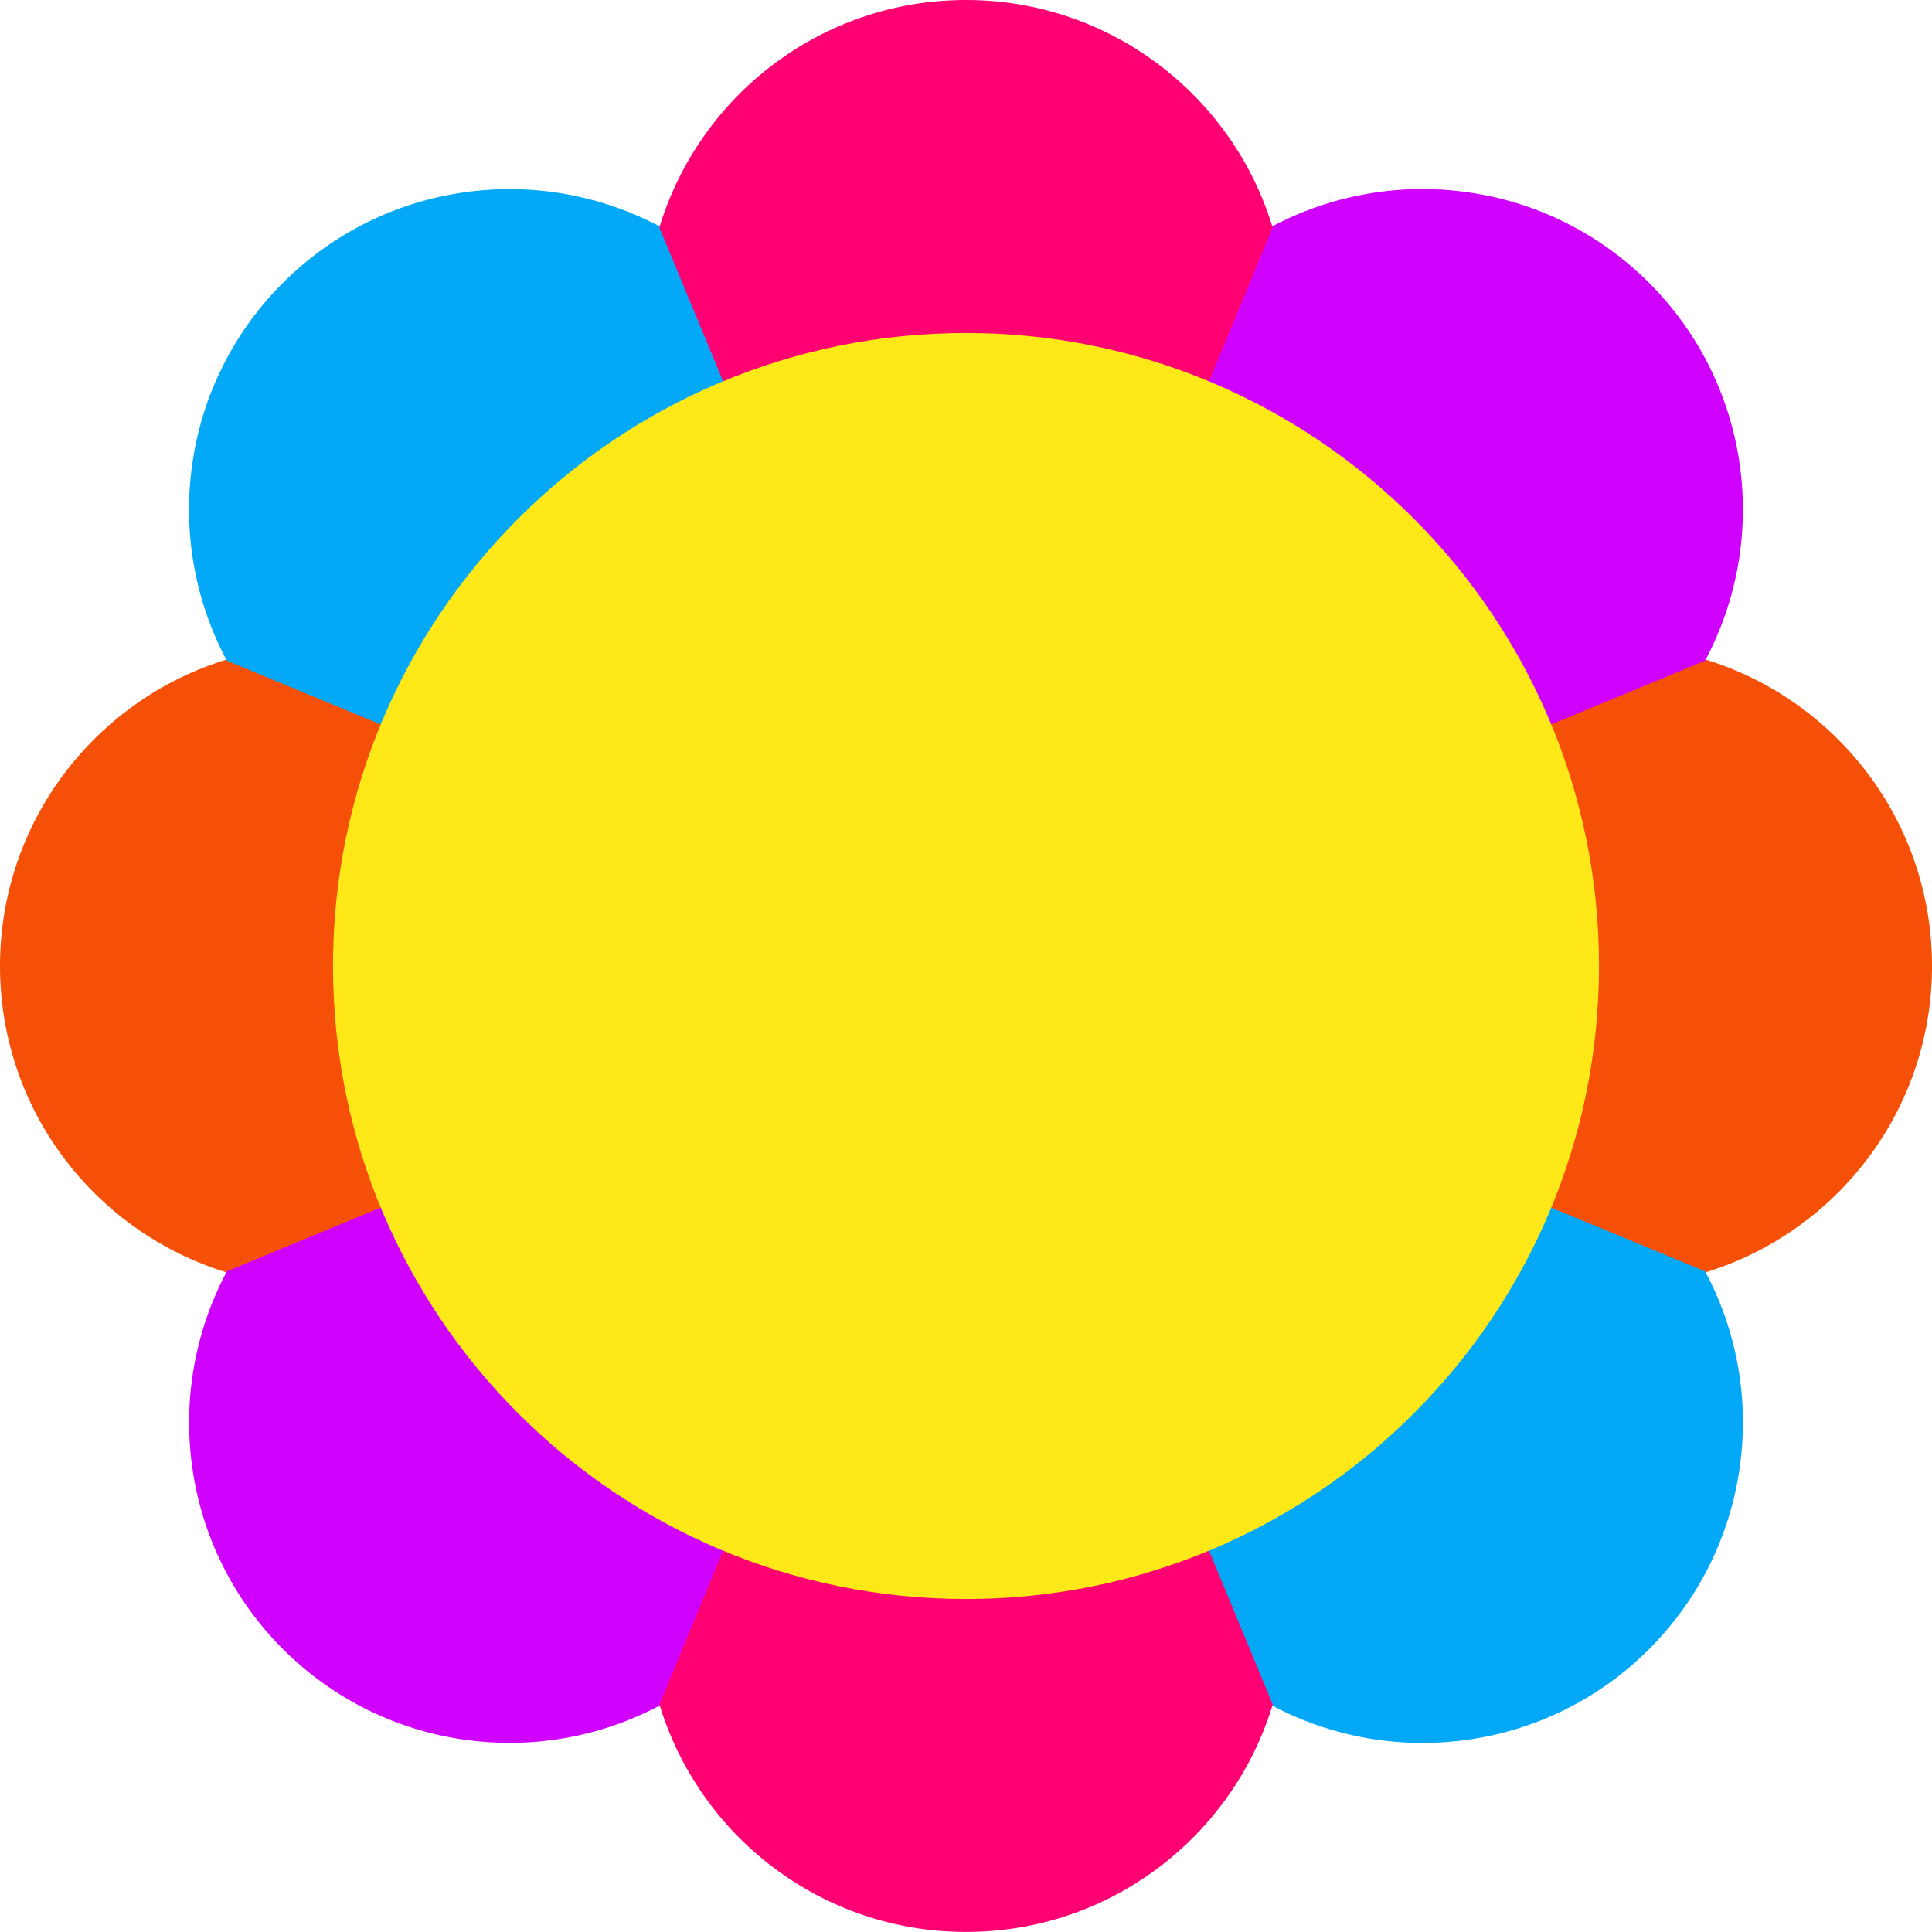
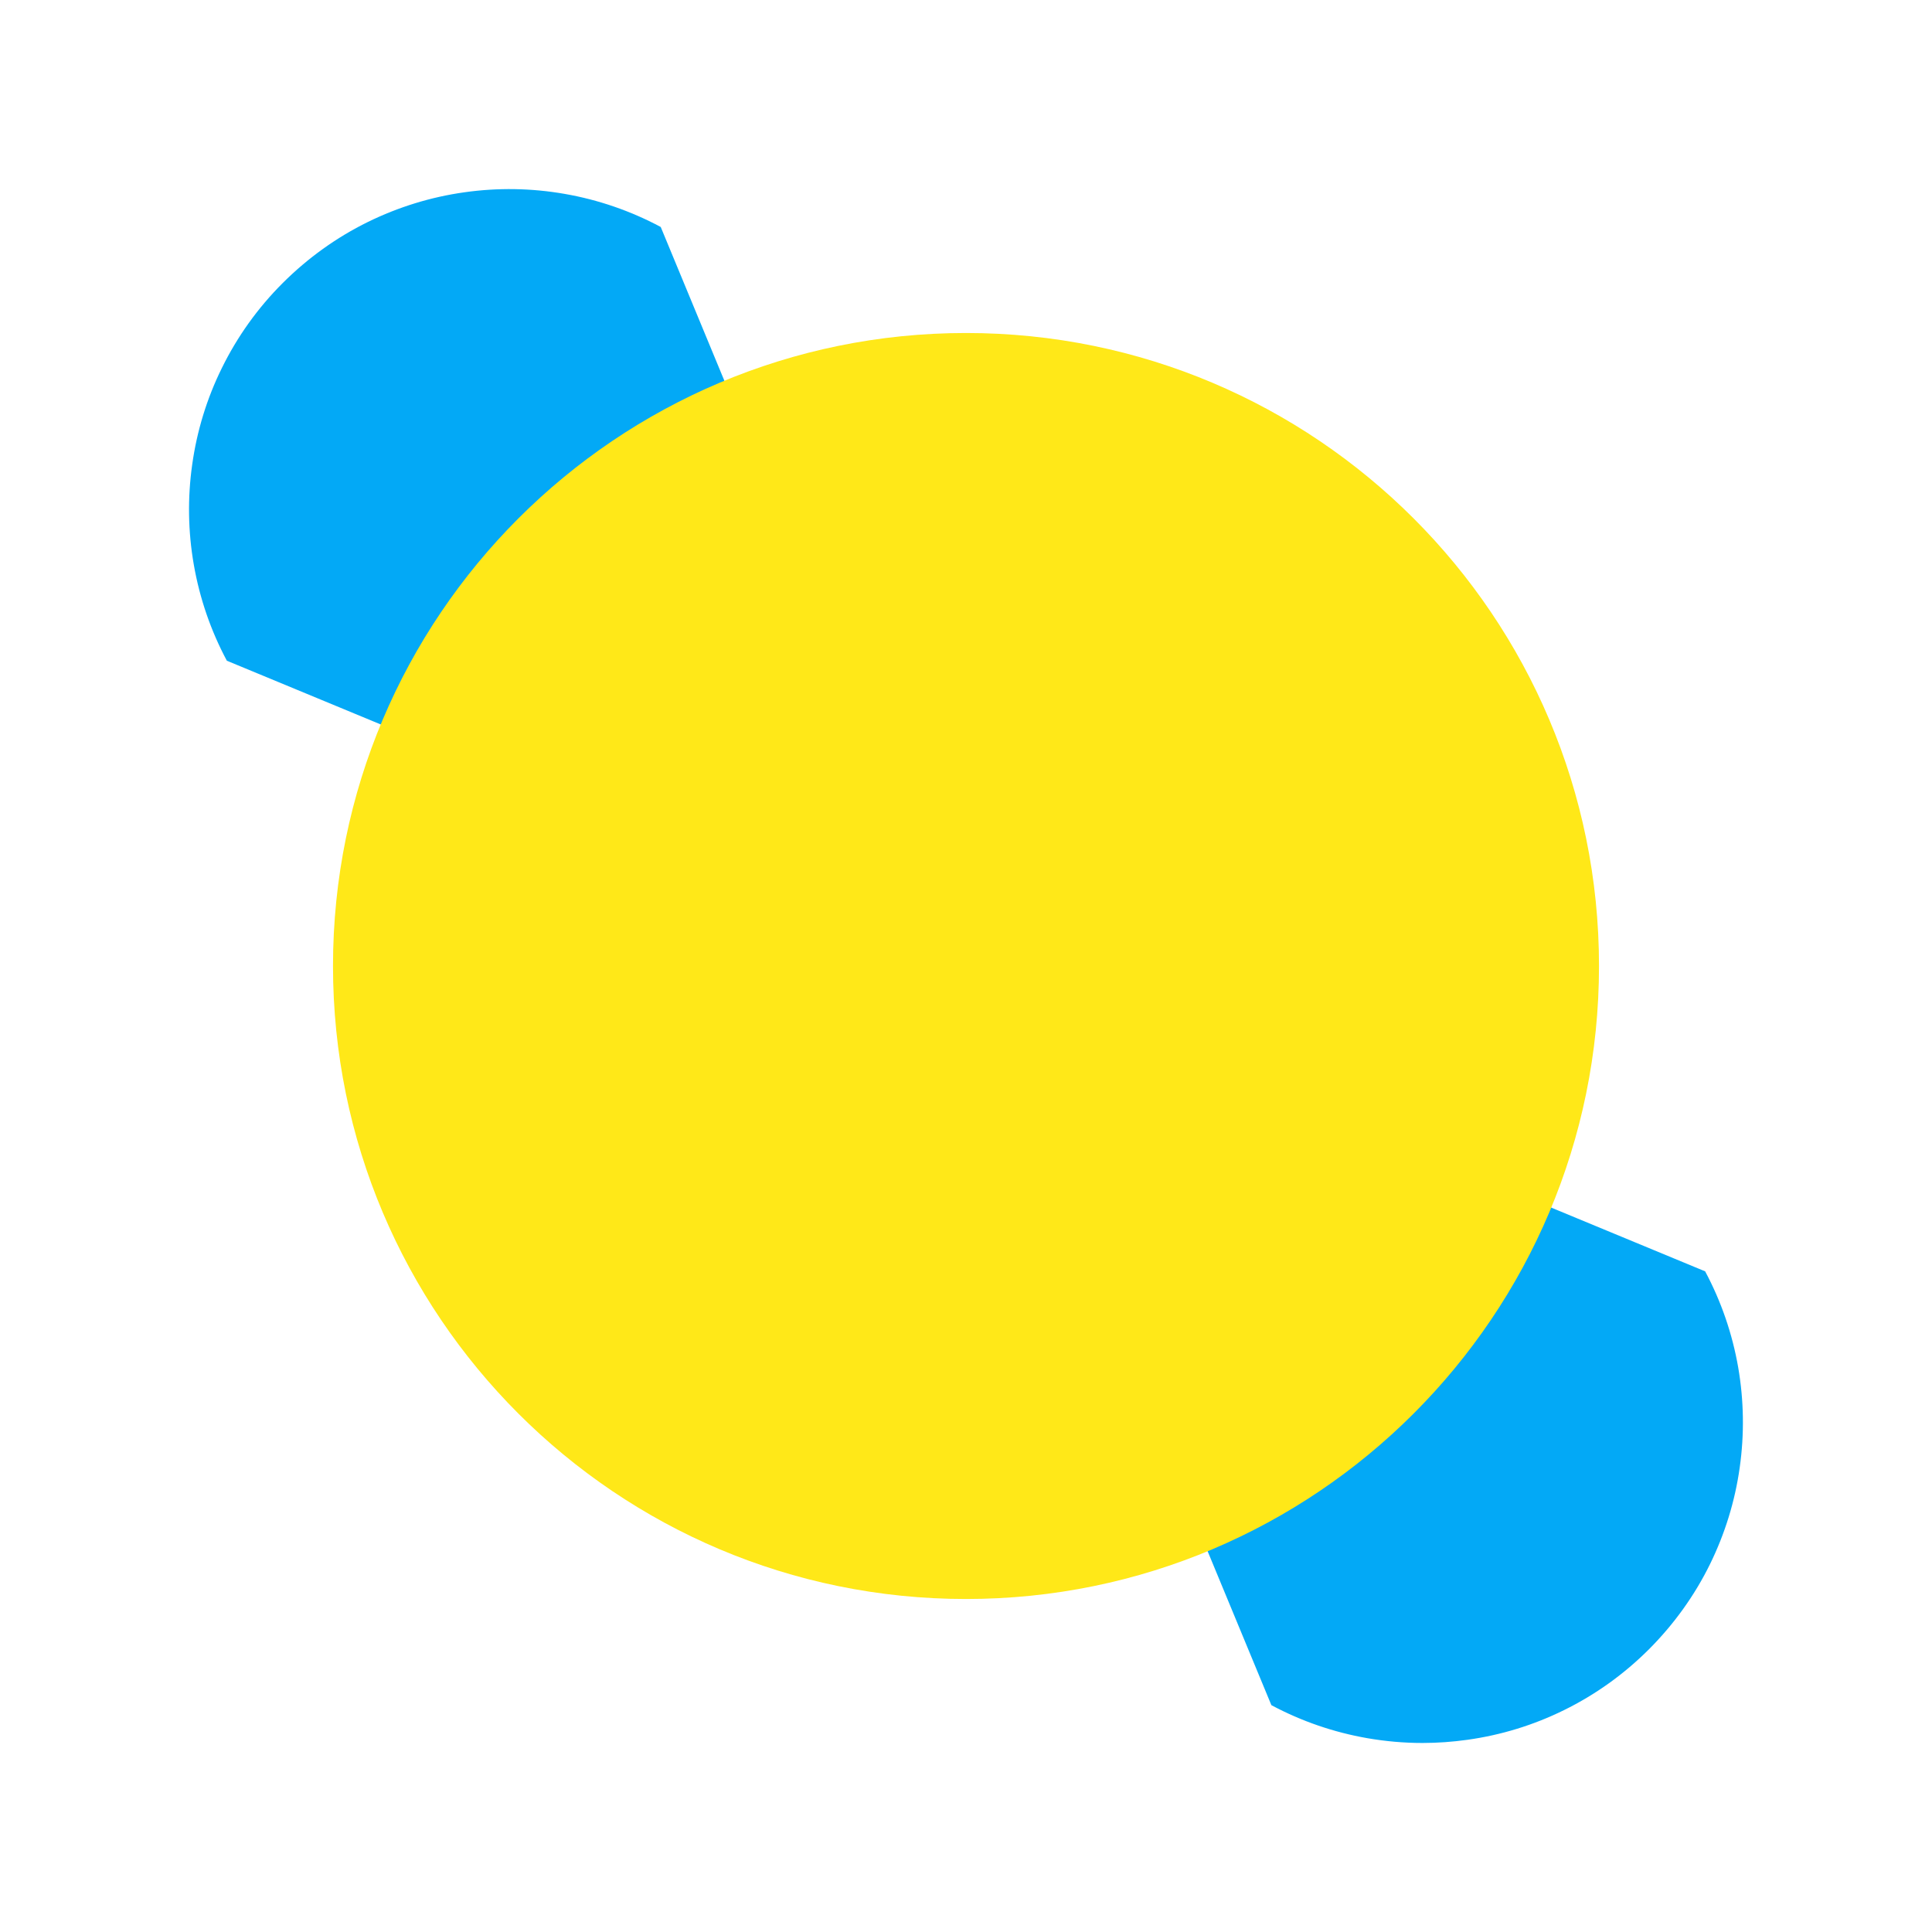
<svg xmlns="http://www.w3.org/2000/svg" fill="#000000" height="2499.9" preserveAspectRatio="xMidYMid meet" version="1" viewBox="0.0 0.0 2500.0 2499.9" width="2500" zoomAndPan="magnify">
  <g id="change1_1">
-     <path d="M2500,1250c0,45.8-7.4,90.7-22,133.6c-14.1,41.5-34.7,80.4-61.2,115.5c-26.2,34.8-57.5,65.1-93.1,90.1 c-36.1,25.4-75.7,44.7-117.7,57.5l-0.3,0.1l-0.3-0.1l-485.6-201.1l-0.2-0.3c-15.8-29.4-27.9-60.7-36.1-93 c-8.5-33.3-12.7-67.7-12.7-102.3c0-34.6,4.3-69,12.7-102.3c8.2-32.3,20.4-63.6,36.1-93l0.2-0.3l485.9-201.3l0.3,0.1 c42.1,12.8,81.7,32.1,117.7,57.5c35.6,25,66.9,55.4,93.1,90.1c26.5,35.2,47.1,74,61.2,115.5C2492.6,1159.3,2500,1204.2,2500,1250z M780.5,1054.7l-0.2-0.3L294.7,853.2l-0.3-0.1l-0.3,0.1c-42.1,12.8-81.7,32.1-117.7,57.5c-35.6,25-66.9,55.4-93.1,90.1 c-26.5,35.2-47.1,74-61.2,115.5C7.4,1159.3,0,1204.2,0,1250c0,45.8,7.4,90.7,22,133.6c14.1,41.5,34.7,80.4,61.2,115.5 c26.2,34.8,57.5,65.1,93.1,90.1c36.1,25.4,75.7,44.7,117.7,57.5l0.3,0.1l485.9-201.3l0.2-0.3c15.8-29.4,27.9-60.7,36.1-93 c8.5-33.3,12.7-67.7,12.7-102.3c0-34.6-4.3-69-12.7-102.3C808.4,1115.4,796.2,1084.1,780.5,1054.7z" fill="#f64f07" />
-   </g>
+     </g>
  <g id="change2_1">
-     <path d="M1056.1,1720.1l0.1,0.3l-201.3,485.9l-0.3,0.2c-38.8,20.7-80.4,35-123.9,42.6c-23.7,4.1-47.6,6.2-71.4,6.2 c-19.4,0-38.8-1.4-58.1-4.1c-43.6-6.1-85.6-19.1-125-38.4c-40.7-20-77.7-46.6-110.1-78.9c-32.4-32.4-58.9-69.4-78.9-110.1 c-19.4-39.3-32.3-81.4-38.4-125c-6.1-43.1-5.4-86.7,2.1-129.6c7.6-43.5,21.9-85.1,42.6-123.9l0.2-0.3l0.3-0.1l485.6-201.1l0.3,0.1 c32,9.7,62.7,23.2,91.3,40.2c29.5,17.5,56.9,38.9,81.4,63.3c24.5,24.5,45.8,51.9,63.3,81.4 C1032.9,1657.4,1046.4,1688.2,1056.1,1720.1z M2251.2,601.1c-6.1-43.6-19.1-85.6-38.4-125c-20-40.7-46.6-77.7-78.9-110.1 c-32.4-32.4-69.4-58.9-110.1-78.9c-39.3-19.4-81.4-32.3-125-38.4c-43.1-6.1-86.7-5.4-129.6,2.1c-43.5,7.6-85.1,21.9-123.9,42.6 l-0.3,0.2l-201.3,485.9l0.1,0.3c9.7,32,23.2,62.7,40.2,91.3c17.5,29.5,38.9,56.9,63.3,81.4c24.5,24.5,51.9,45.8,81.4,63.3 c28.6,17,59.3,30.6,91.3,40.2l0.3,0.1L2206,855.1l0.3-0.1l0.2-0.3c20.7-38.8,35-80.4,42.6-123.9 C2256.6,687.8,2257.3,644.3,2251.2,601.1z" fill="#d000ff" />
-   </g>
+     </g>
  <g id="change3_1">
    <path d="M2251.2,1898.9c-6.1,43.6-19.1,85.6-38.4,125c-20,40.7-46.6,77.7-78.9,110.1 c-32.4,32.4-69.4,58.9-110.1,78.9c-39.3,19.4-81.4,32.3-125,38.4c-19.3,2.7-38.7,4.1-58.1,4.1c-23.9,0-47.8-2.1-71.4-6.2 c-43.5-7.6-85.1-21.9-123.9-42.6l-0.3-0.2l-0.1-0.3l-201.1-485.6l0.1-0.3c9.7-32,23.2-62.7,40.2-91.3c17.5-29.5,38.9-56.9,63.3-81.4 c24.5-24.5,51.9-45.8,81.4-63.3c28.6-17,59.3-30.6,91.3-40.2l0.3-0.1l0.3,0.1l485.6,201.1l0.2,0.3c20.7,38.8,35,80.4,42.6,123.9 C2256.6,1812.2,2257.3,1855.7,2251.2,1898.9z M854.9,293.7l-0.3-0.2c-38.8-20.7-80.4-35-123.9-42.6c-42.9-7.5-86.5-8.2-129.6-2.1 c-43.6,6.1-85.6,19.1-125,38.4c-40.7,20-77.7,46.6-110.1,78.9s-58.9,69.4-78.9,110.1c-19.4,39.3-32.3,81.4-38.4,125 c-6.1,43.1-5.4,86.7,2.1,129.6c7.6,43.5,21.9,85.1,42.6,123.9l0.2,0.3l485.6,201.1l0.3,0.1l0.3-0.1c32-9.7,62.7-23.2,91.3-40.2 c29.5-17.5,56.9-38.9,81.4-63.3c24.5-24.5,45.8-51.9,63.3-81.4c17-28.6,30.6-59.3,40.2-91.3l0.1-0.3L855.1,294L854.9,293.7z" fill="#03a9f6" />
  </g>
  <g id="change4_1">
-     <path d="M1445.8,1720l201.1,485.6l-0.1,0.3c-12.8,42.1-32.1,81.7-57.5,117.7c-25,35.6-55.4,66.9-90.1,93.1 c-35.2,26.5-74,47.1-115.5,61.2c-42.9,14.6-87.9,22-133.6,22s-90.7-7.4-133.6-22c-41.5-14.1-80.4-34.7-115.5-61.2 c-34.8-26.2-65.1-57.5-90.1-93.1c-25.4-36.1-44.7-75.7-57.5-117.7l-0.1-0.3l0.1-0.3l201.1-485.6l0.3-0.2 c29.4-15.8,60.7-27.9,93-36.1c33.3-8.5,67.7-12.7,102.3-12.7c34.6,0,69,4.3,102.3,12.7c32.3,8.2,63.6,20.4,93,36.1l0.3,0.2 L1445.8,1720z M1054.7,780.5c29.4,15.8,60.7,27.9,93,36.1c33.3,8.5,67.7,12.7,102.3,12.7c34.6,0,69-4.3,102.3-12.7 c32.3-8.2,63.6-20.4,93-36.1l0.3-0.2l201.1-485.6l0.1-0.3l-0.1-0.3c-12.8-42.1-32.1-81.7-57.5-117.7c-25-35.6-55.4-66.9-90.1-93.1 c-35.2-26.5-74-47.1-115.5-61.2C1340.7,7.4,1295.8,0,1250,0s-90.7,7.4-133.6,22c-41.5,14.1-80.4,34.7-115.5,61.2 c-34.8,26.2-65.1,57.5-90.1,93.1c-25.4,36.1-44.7,75.7-57.5,117.7l-0.1,0.3l201.3,485.9L1054.7,780.5z" fill="#ff0073" />
-   </g>
+     </g>
  <g id="change5_1">
    <path d="M2069.1,1250c0,452.4-366.7,819.1-819.1,819.1S430.9,1702.4,430.9,1250S797.6,430.9,1250,430.9 S2069.1,797.6,2069.1,1250z" fill="#ffe818" />
  </g>
</svg>